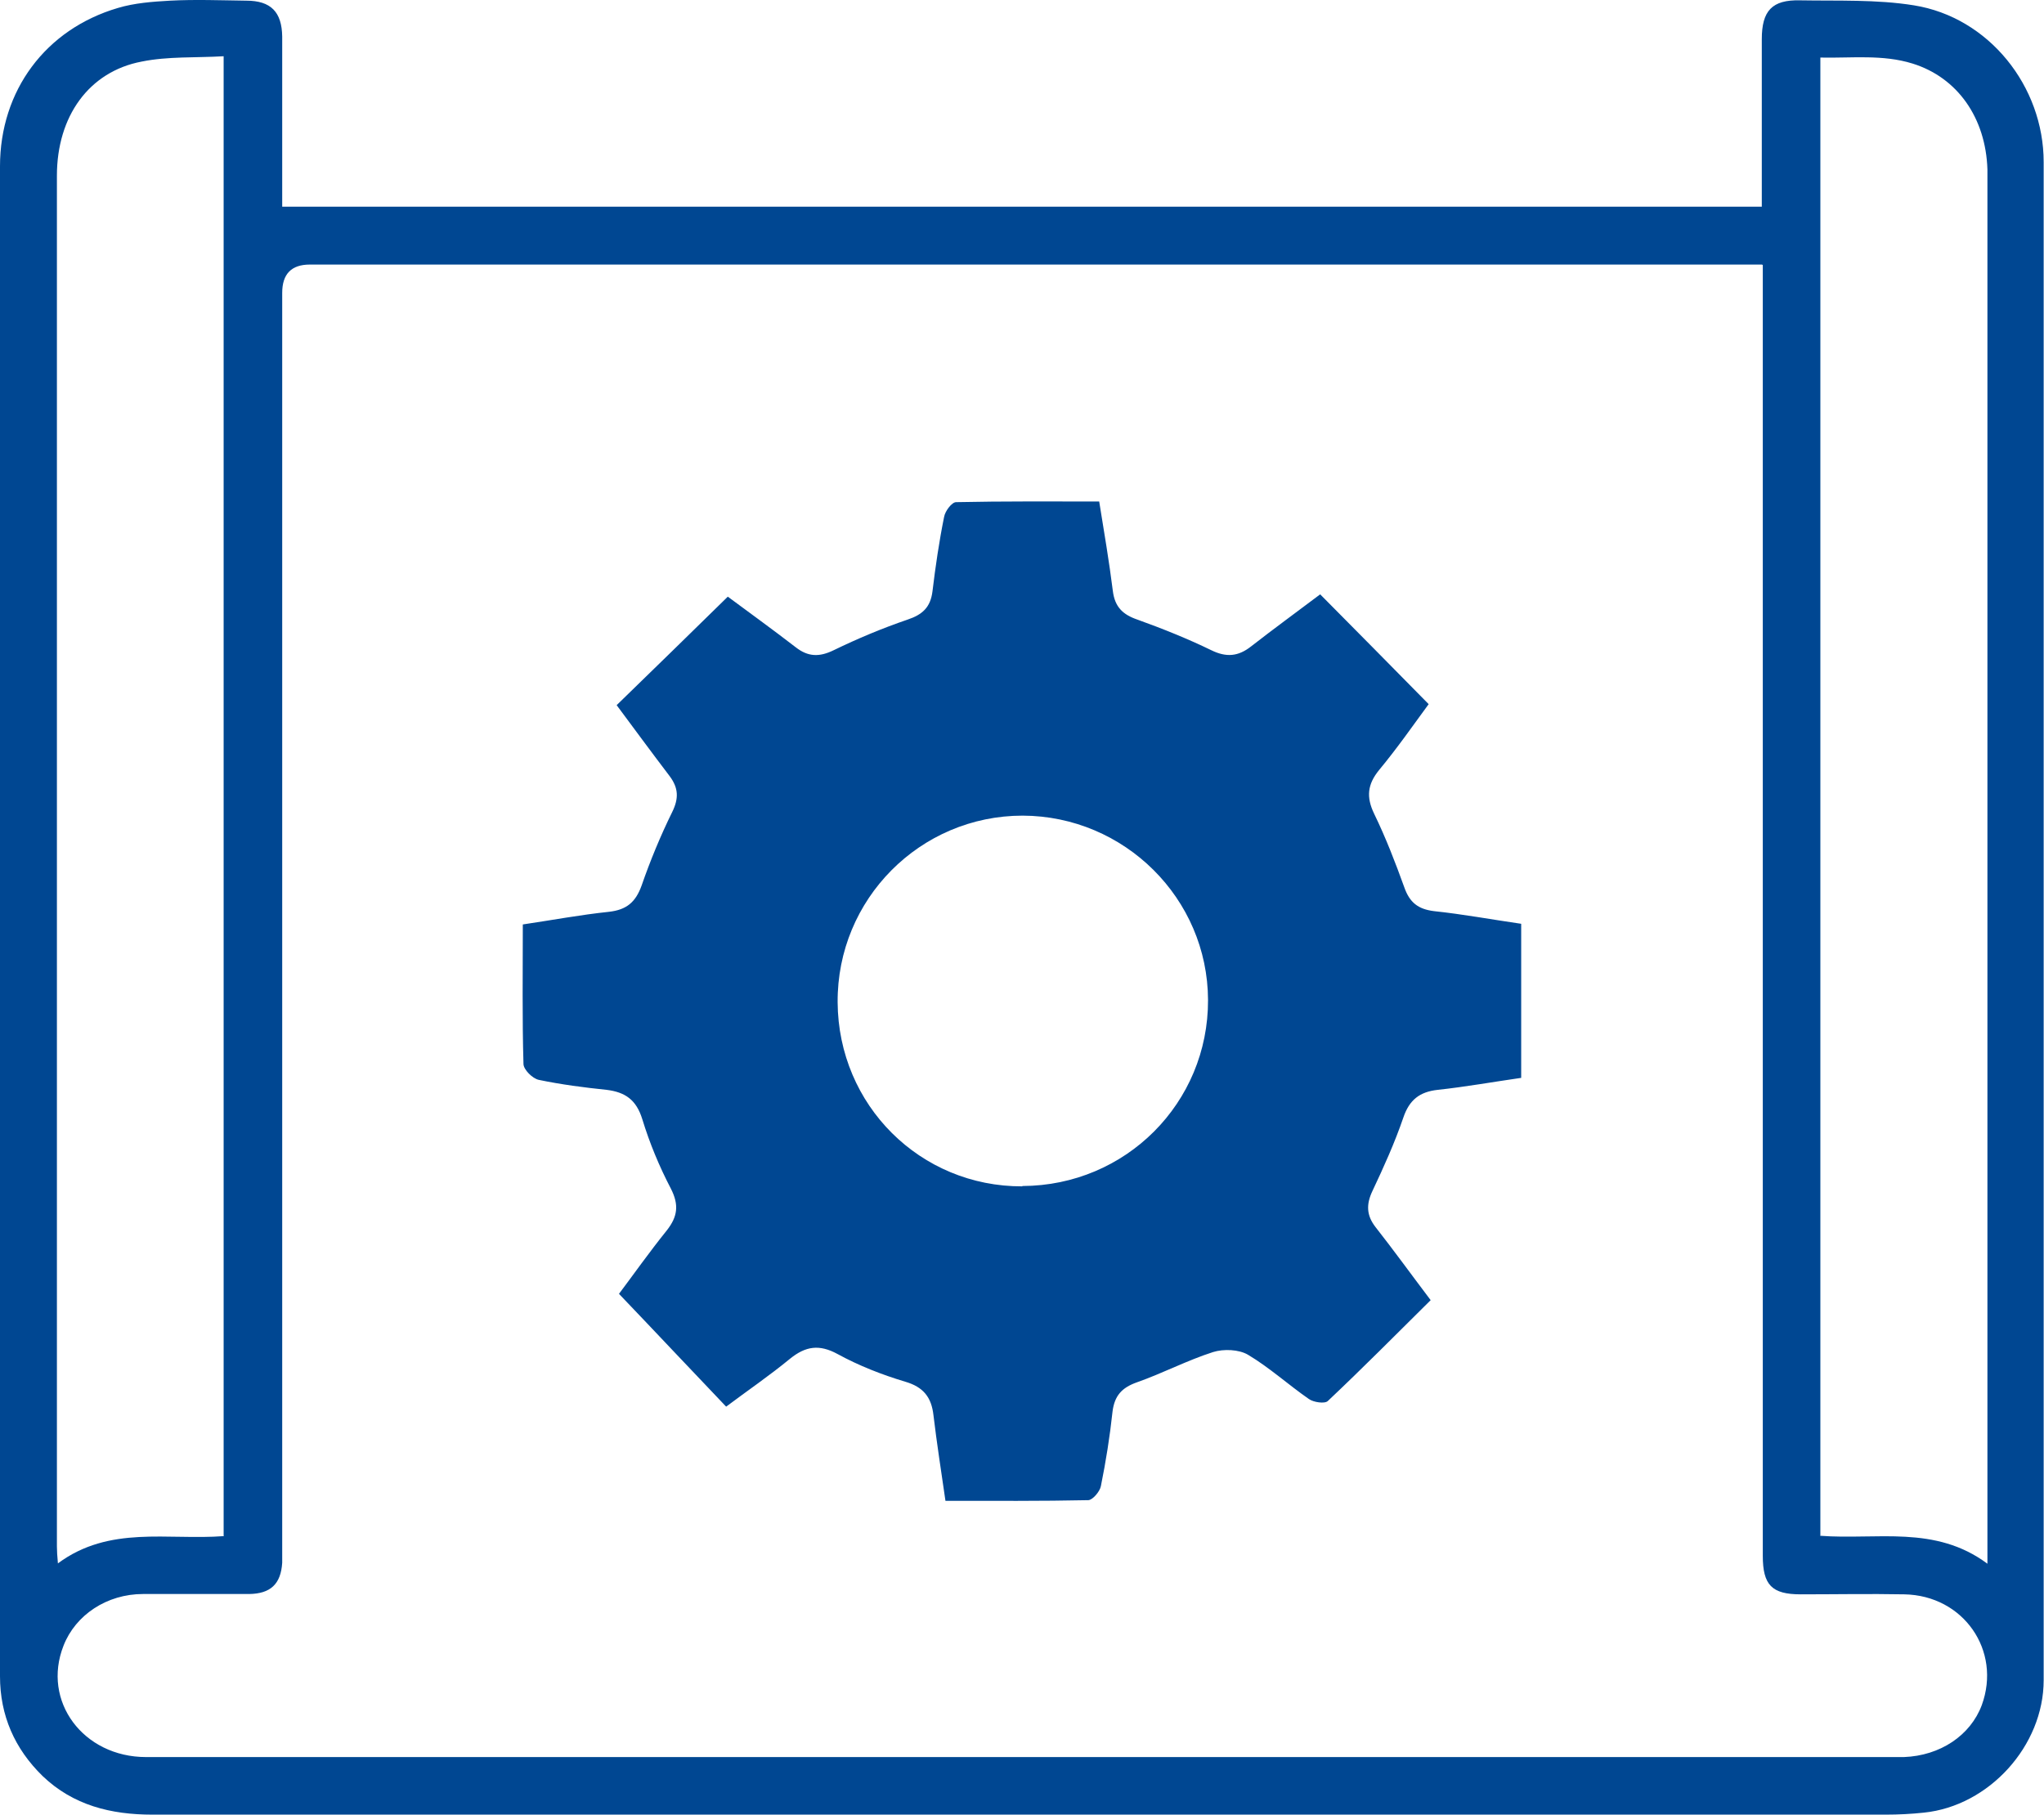
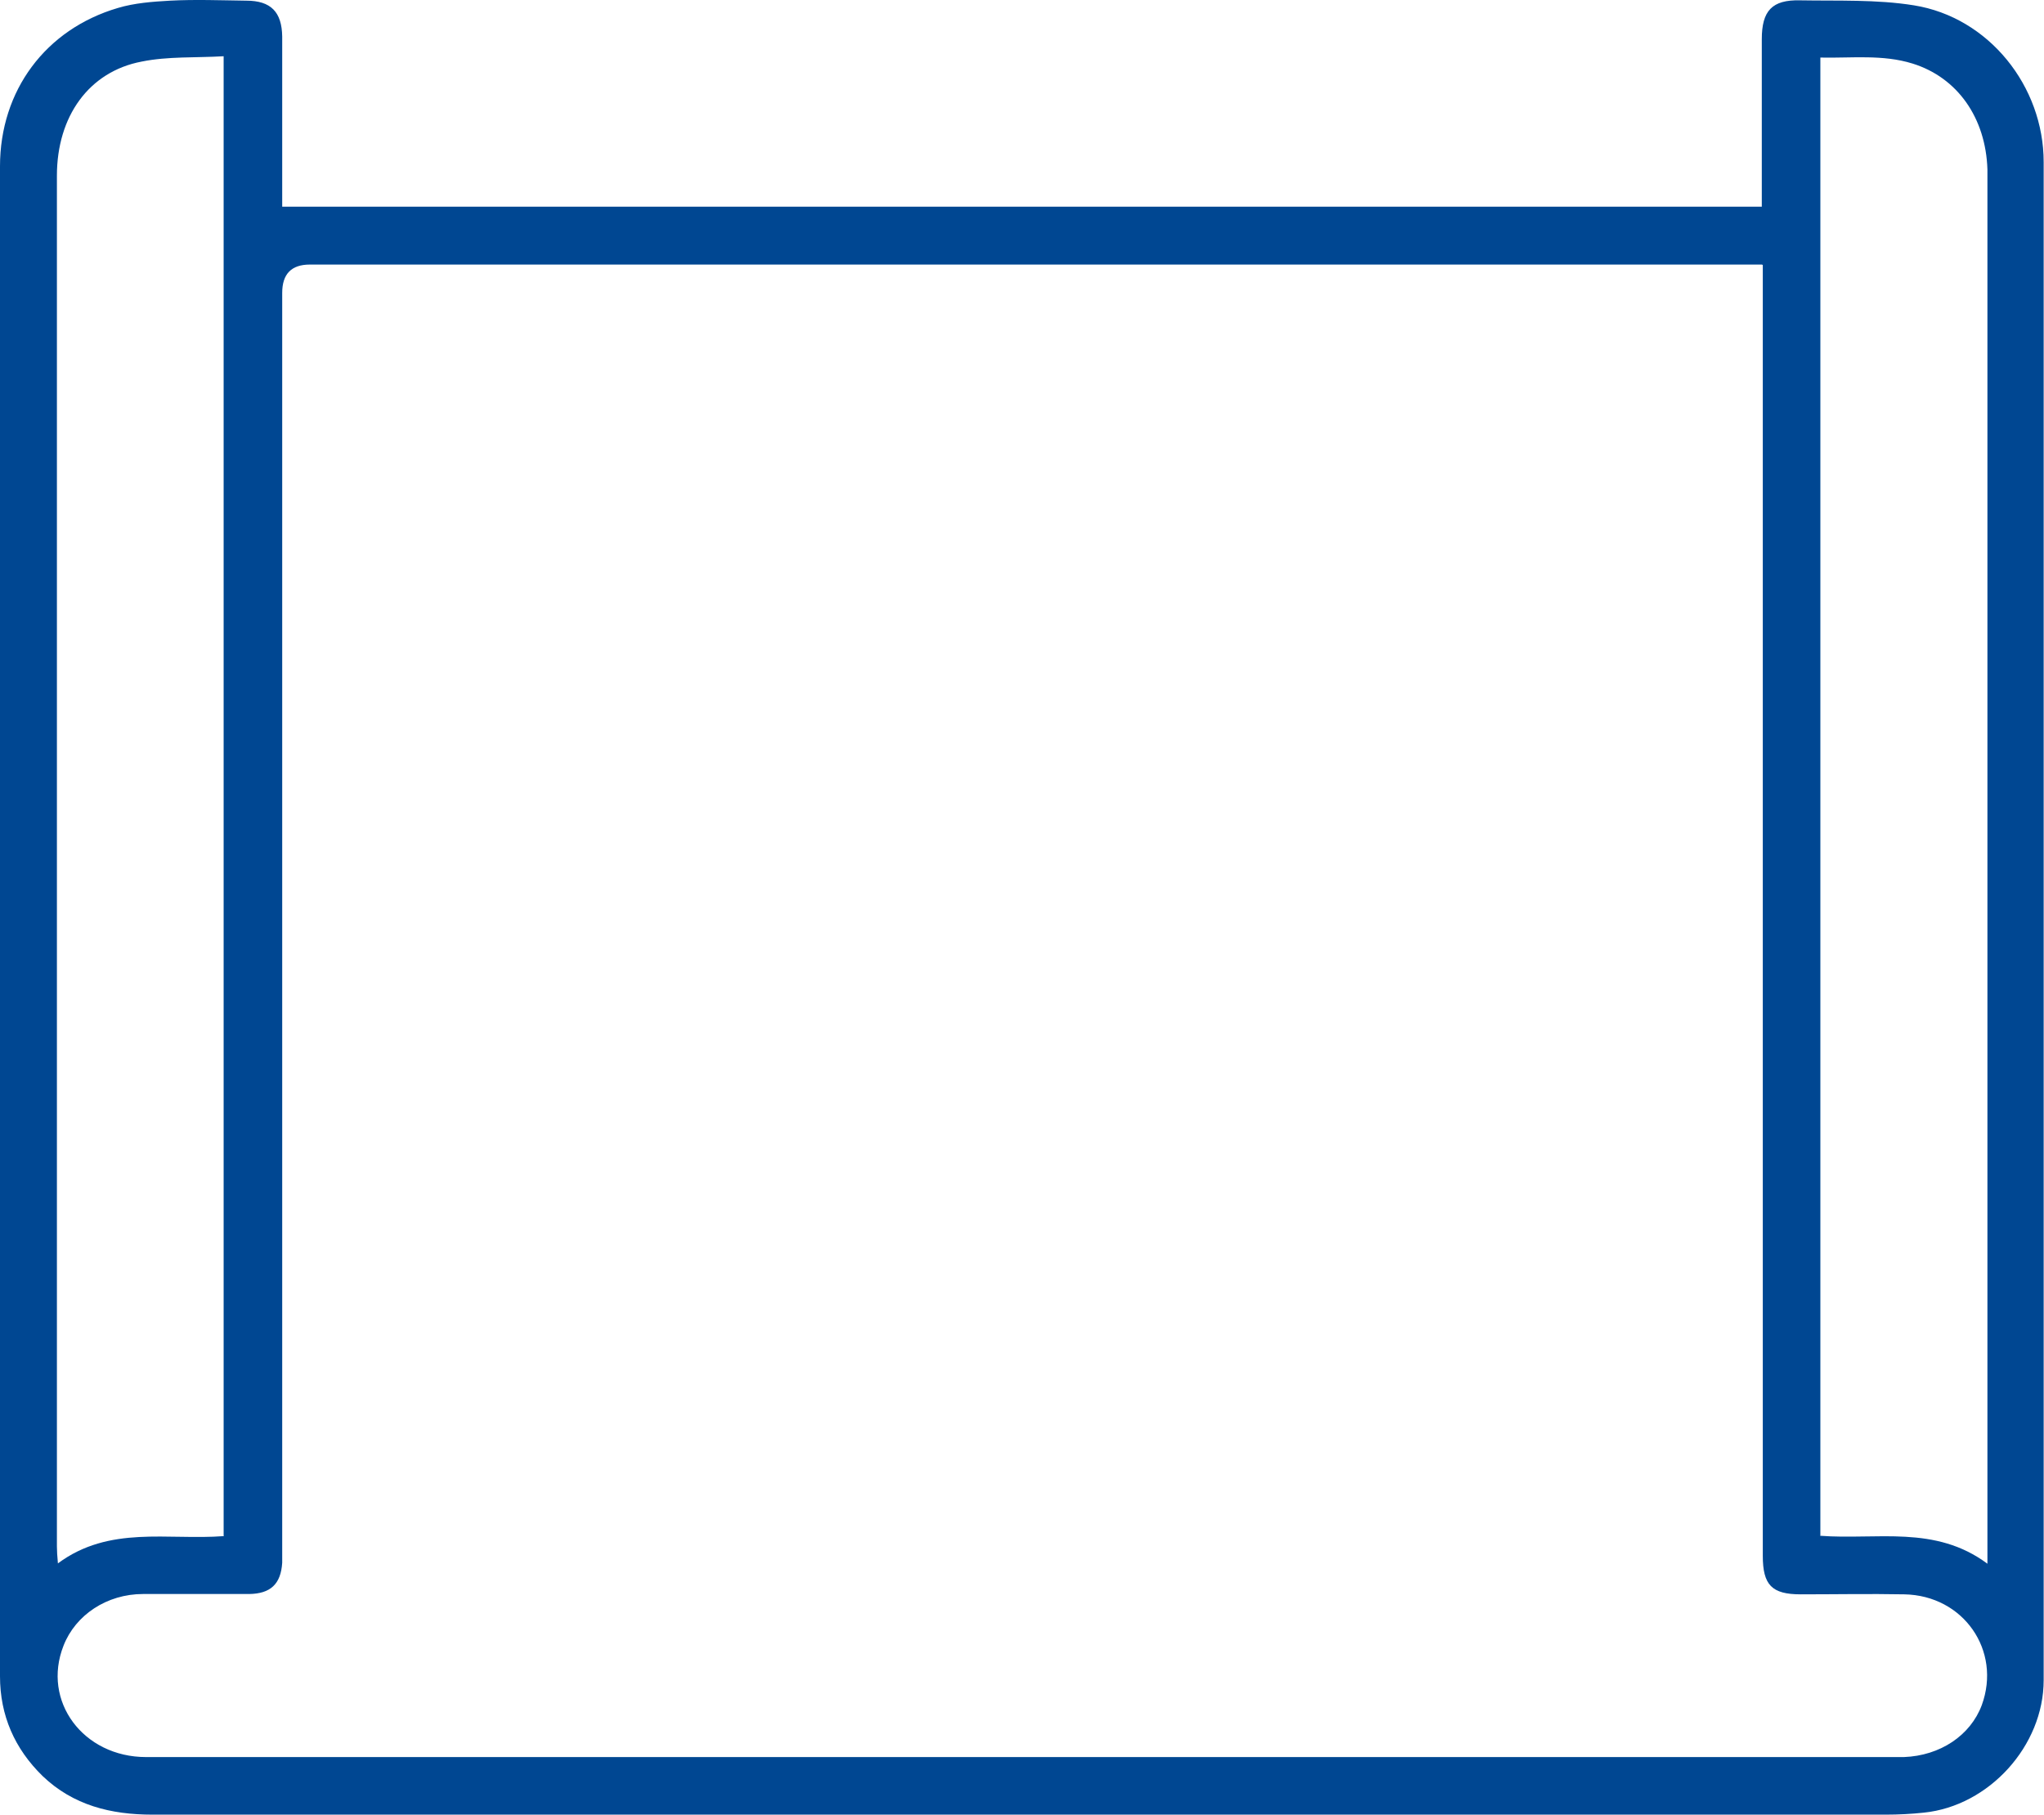
<svg xmlns="http://www.w3.org/2000/svg" id="Livello_1" data-name="Livello 1" viewBox="0 0 61.42 54.53">
  <defs>
    <style>      .cls-1 {        fill: #004792;        stroke-width: 0px;      }    </style>
  </defs>
  <path class="cls-1" d="m8.48,6.21h44.46v-.48c0-1.52,0-3.03,0-4.55,0-.86.31-1.19,1.15-1.17,1.14.02,2.3-.03,3.42.15,2.25.36,3.9,2.43,3.9,4.71,0,15.21,0,30.41,0,45.62,0,1.97-1.64,3.78-3.6,3.98-.38.04-.76.06-1.14.06-17.36,0-34.73,0-52.09,0-1.25,0-2.38-.28-3.3-1.16C.44,52.55,0,51.55,0,50.37,0,35.25,0,20.12,0,5,0,2.72,1.37.88,3.54.24c.5-.15,1.04-.19,1.57-.22.76-.04,1.53-.01,2.29,0,.74,0,1.07.34,1.08,1.08,0,1.56,0,3.11,0,4.67,0,.13,0,.27,0,.45Zm44.46,1.74h-.64c-14.33,0-28.66,0-42.99,0q-.83,0-.83.85c0,12.56,0,25.11,0,37.67,0,.16,0,.33,0,.49-.04.64-.35.93-.99.94-1.06,0-2.13,0-3.19,0-1.09,0-2.03.63-2.39,1.55-.66,1.67.59,3.35,2.48,3.35,17.5,0,34.99,0,52.49,0,.11,0,.22,0,.33,0,1.09-.04,2-.65,2.34-1.56.6-1.64-.55-3.3-2.33-3.33-1.04-.02-2.07,0-3.11,0-.87,0-1.14-.28-1.14-1.16,0-12.73,0-25.47,0-38.2,0-.18,0-.35,0-.59ZM6.72,46.15V1.69c-.84.05-1.67,0-2.46.16-1.59.3-2.55,1.65-2.55,3.43,0,13.73,0,27.46,0,41.19,0,.14.01.28.03.51,1.55-1.15,3.3-.69,4.99-.82Zm47.97,0c1.71.13,3.46-.33,5.03.84,0-.27,0-.42,0-.58,0-13.51,0-27.03,0-40.54,0-.26,0-.52,0-.78-.05-1.55-.9-2.76-2.25-3.18-.9-.28-1.83-.16-2.77-.18v44.41Z" />
-   <path class="cls-1" d="m45.71,27.77v4.62c-.84.12-1.67.27-2.51.36-.54.06-.85.3-1.03.83-.26.76-.59,1.49-.93,2.21-.19.4-.18.73.09,1.08.55.7,1.07,1.42,1.66,2.2-1.03,1.02-2.05,2.05-3.09,3.03-.09.09-.43.04-.57-.06-.62-.43-1.19-.95-1.83-1.33-.27-.16-.73-.18-1.05-.08-.78.25-1.52.64-2.29.91-.45.16-.67.4-.73.88-.08.75-.2,1.5-.35,2.24-.03.16-.25.42-.38.42-1.41.03-2.83.02-4.29.02-.13-.9-.26-1.73-.36-2.57-.06-.54-.3-.85-.85-1.01-.7-.21-1.39-.48-2.03-.83-.55-.3-.96-.24-1.43.14-.62.51-1.28.96-1.92,1.44-1.07-1.12-2.11-2.23-3.22-3.39.4-.53.9-1.24,1.44-1.91.32-.41.37-.76.12-1.25-.35-.67-.64-1.37-.86-2.09-.18-.58-.51-.81-1.07-.88-.68-.07-1.37-.16-2.04-.3-.19-.04-.46-.31-.46-.48-.04-1.37-.02-2.74-.02-4.19.88-.13,1.73-.29,2.59-.38.53-.06.8-.29.98-.79.26-.75.57-1.5.92-2.21.2-.41.19-.72-.08-1.08-.54-.71-1.07-1.43-1.59-2.13,1.11-1.08,2.2-2.14,3.34-3.26.62.46,1.34.98,2.04,1.52.37.29.71.3,1.14.09.72-.35,1.46-.66,2.22-.92.45-.15.69-.37.75-.85.09-.75.2-1.5.35-2.24.03-.17.23-.44.36-.44,1.42-.03,2.83-.02,4.3-.02.15.93.3,1.81.41,2.69.06.48.3.71.74.86.75.27,1.5.57,2.22.92.45.22.81.19,1.2-.12.68-.53,1.38-1.04,2.07-1.56,1.1,1.11,2.16,2.18,3.26,3.3-.47.64-.95,1.33-1.49,1.98-.35.43-.39.81-.15,1.31.35.72.64,1.47.91,2.22.16.45.41.65.89.71.86.09,1.72.25,2.62.38Zm-14.99,7.87c3.11-.01,5.59-2.5,5.58-5.59-.01-3.05-2.51-5.53-5.57-5.54-3.08,0-5.58,2.51-5.56,5.61.02,3.09,2.48,5.54,5.55,5.53Z" />
</svg>